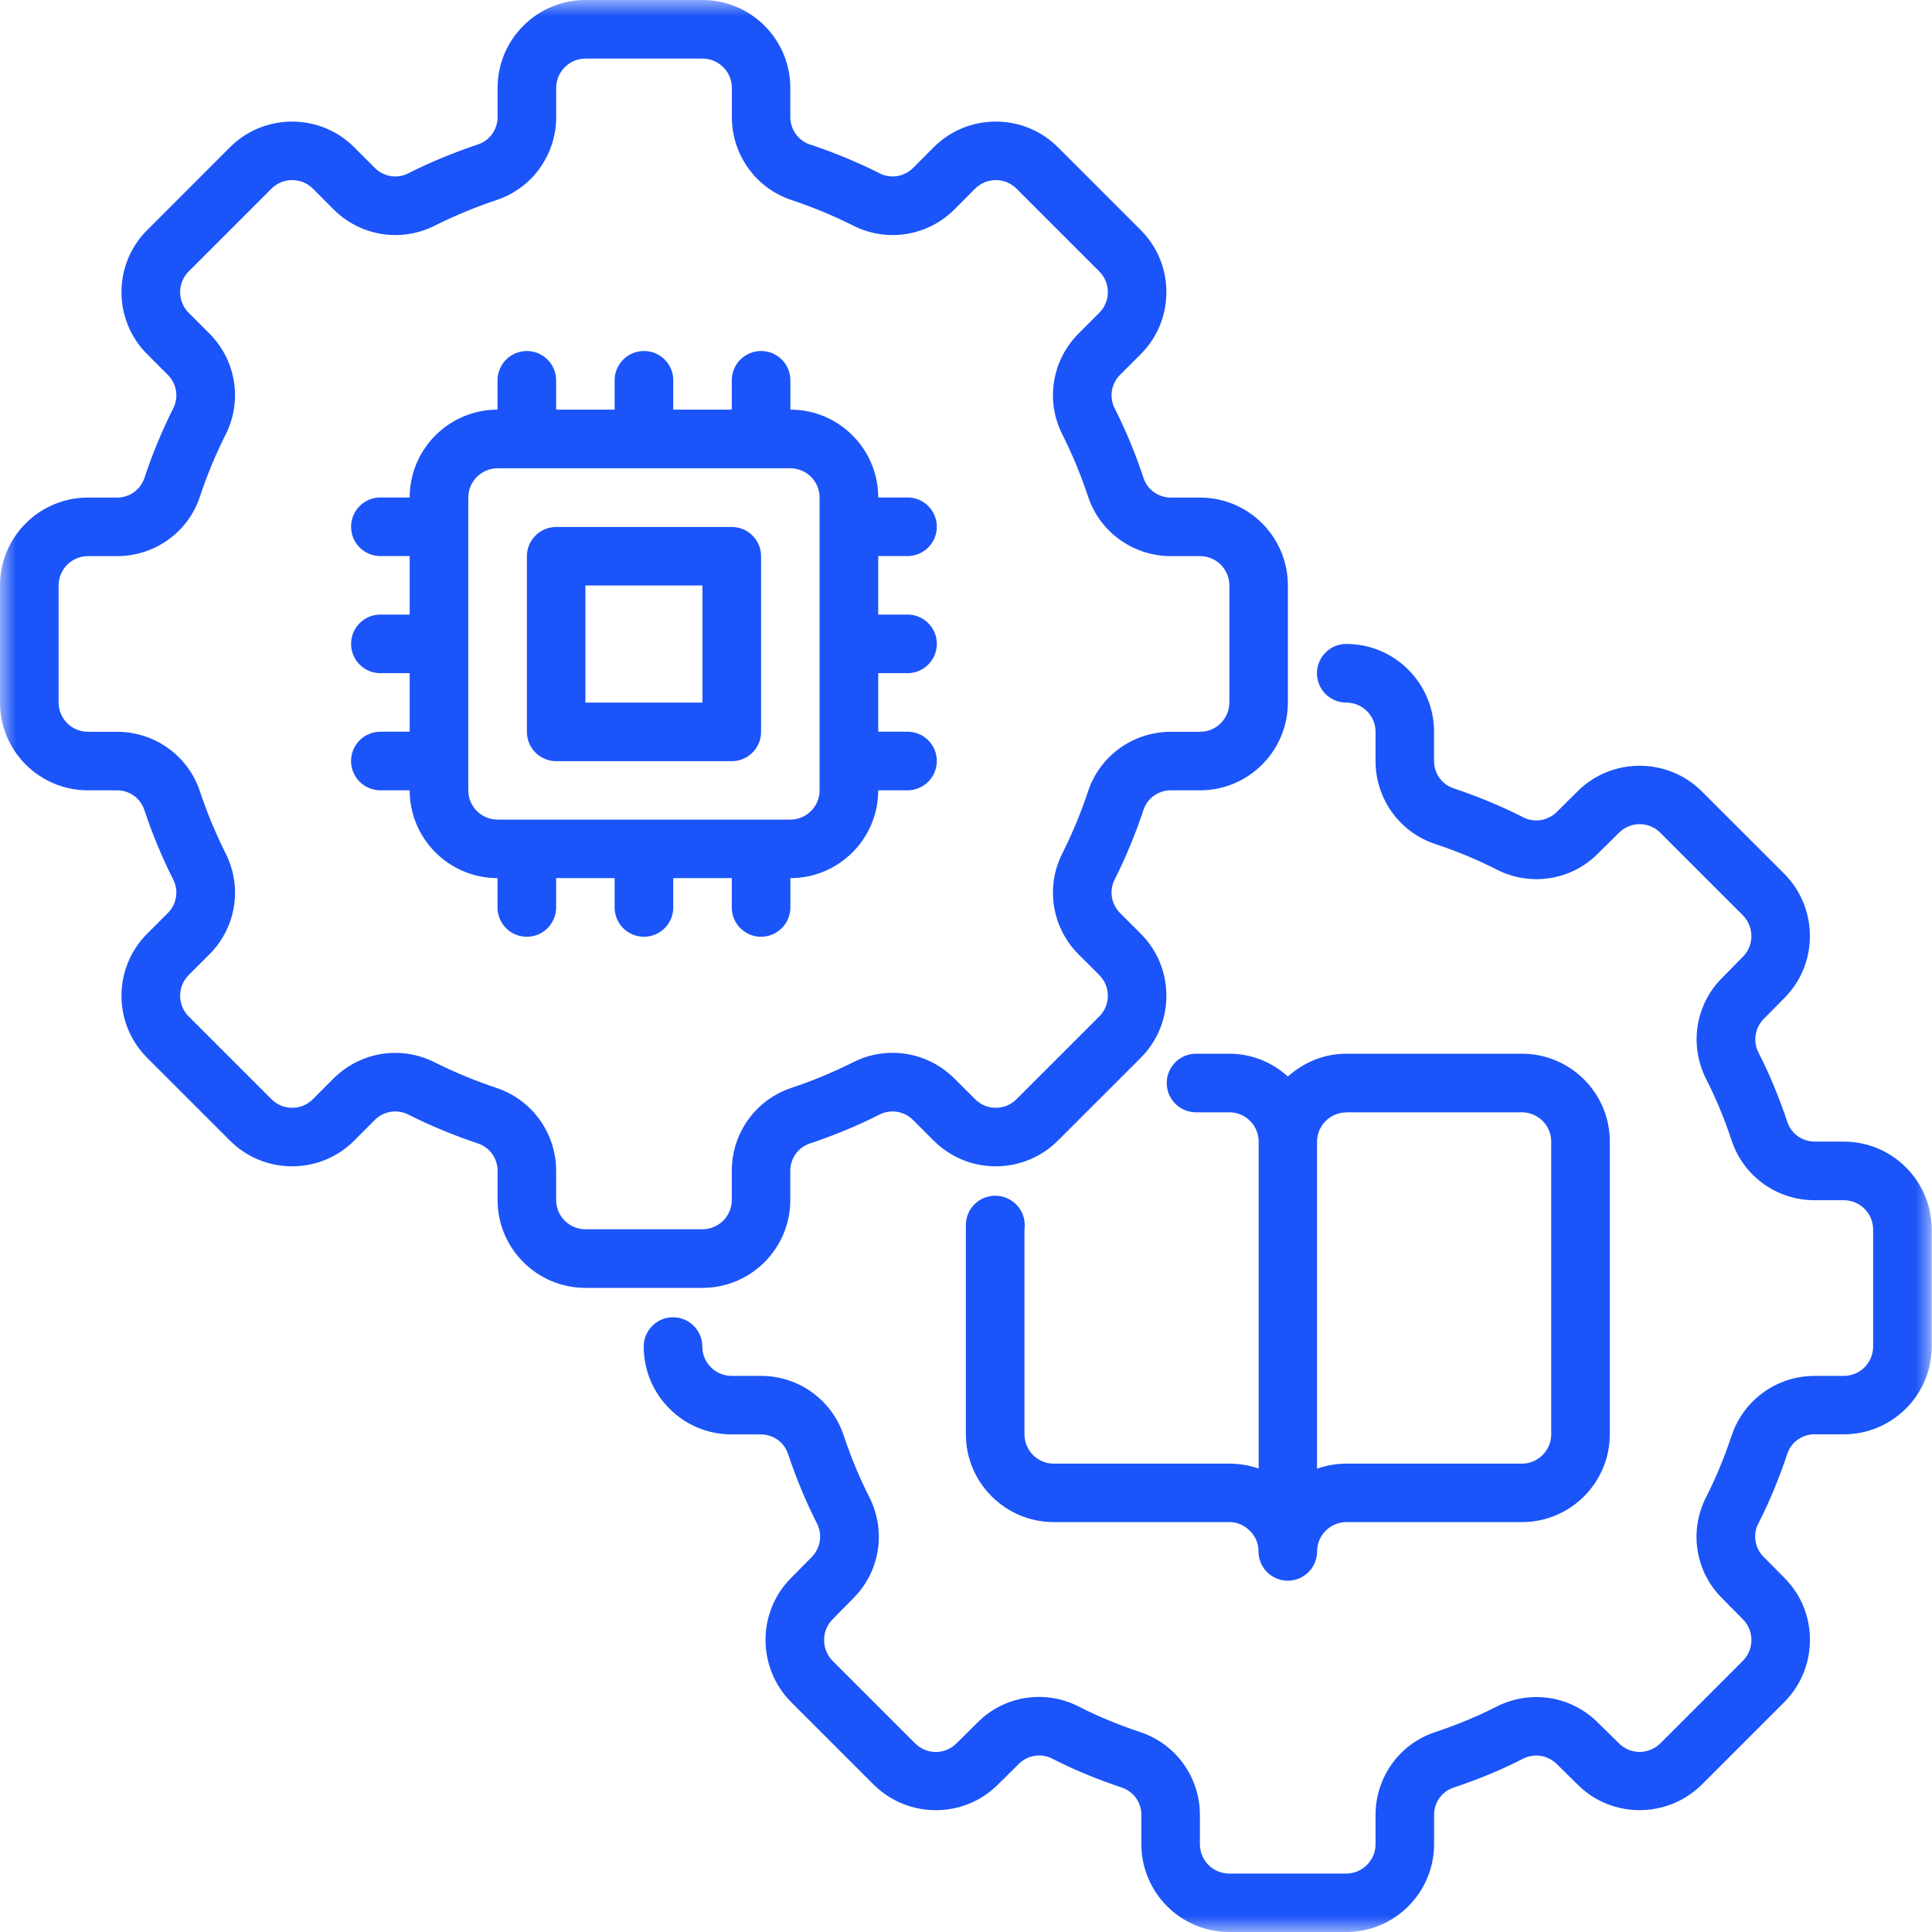
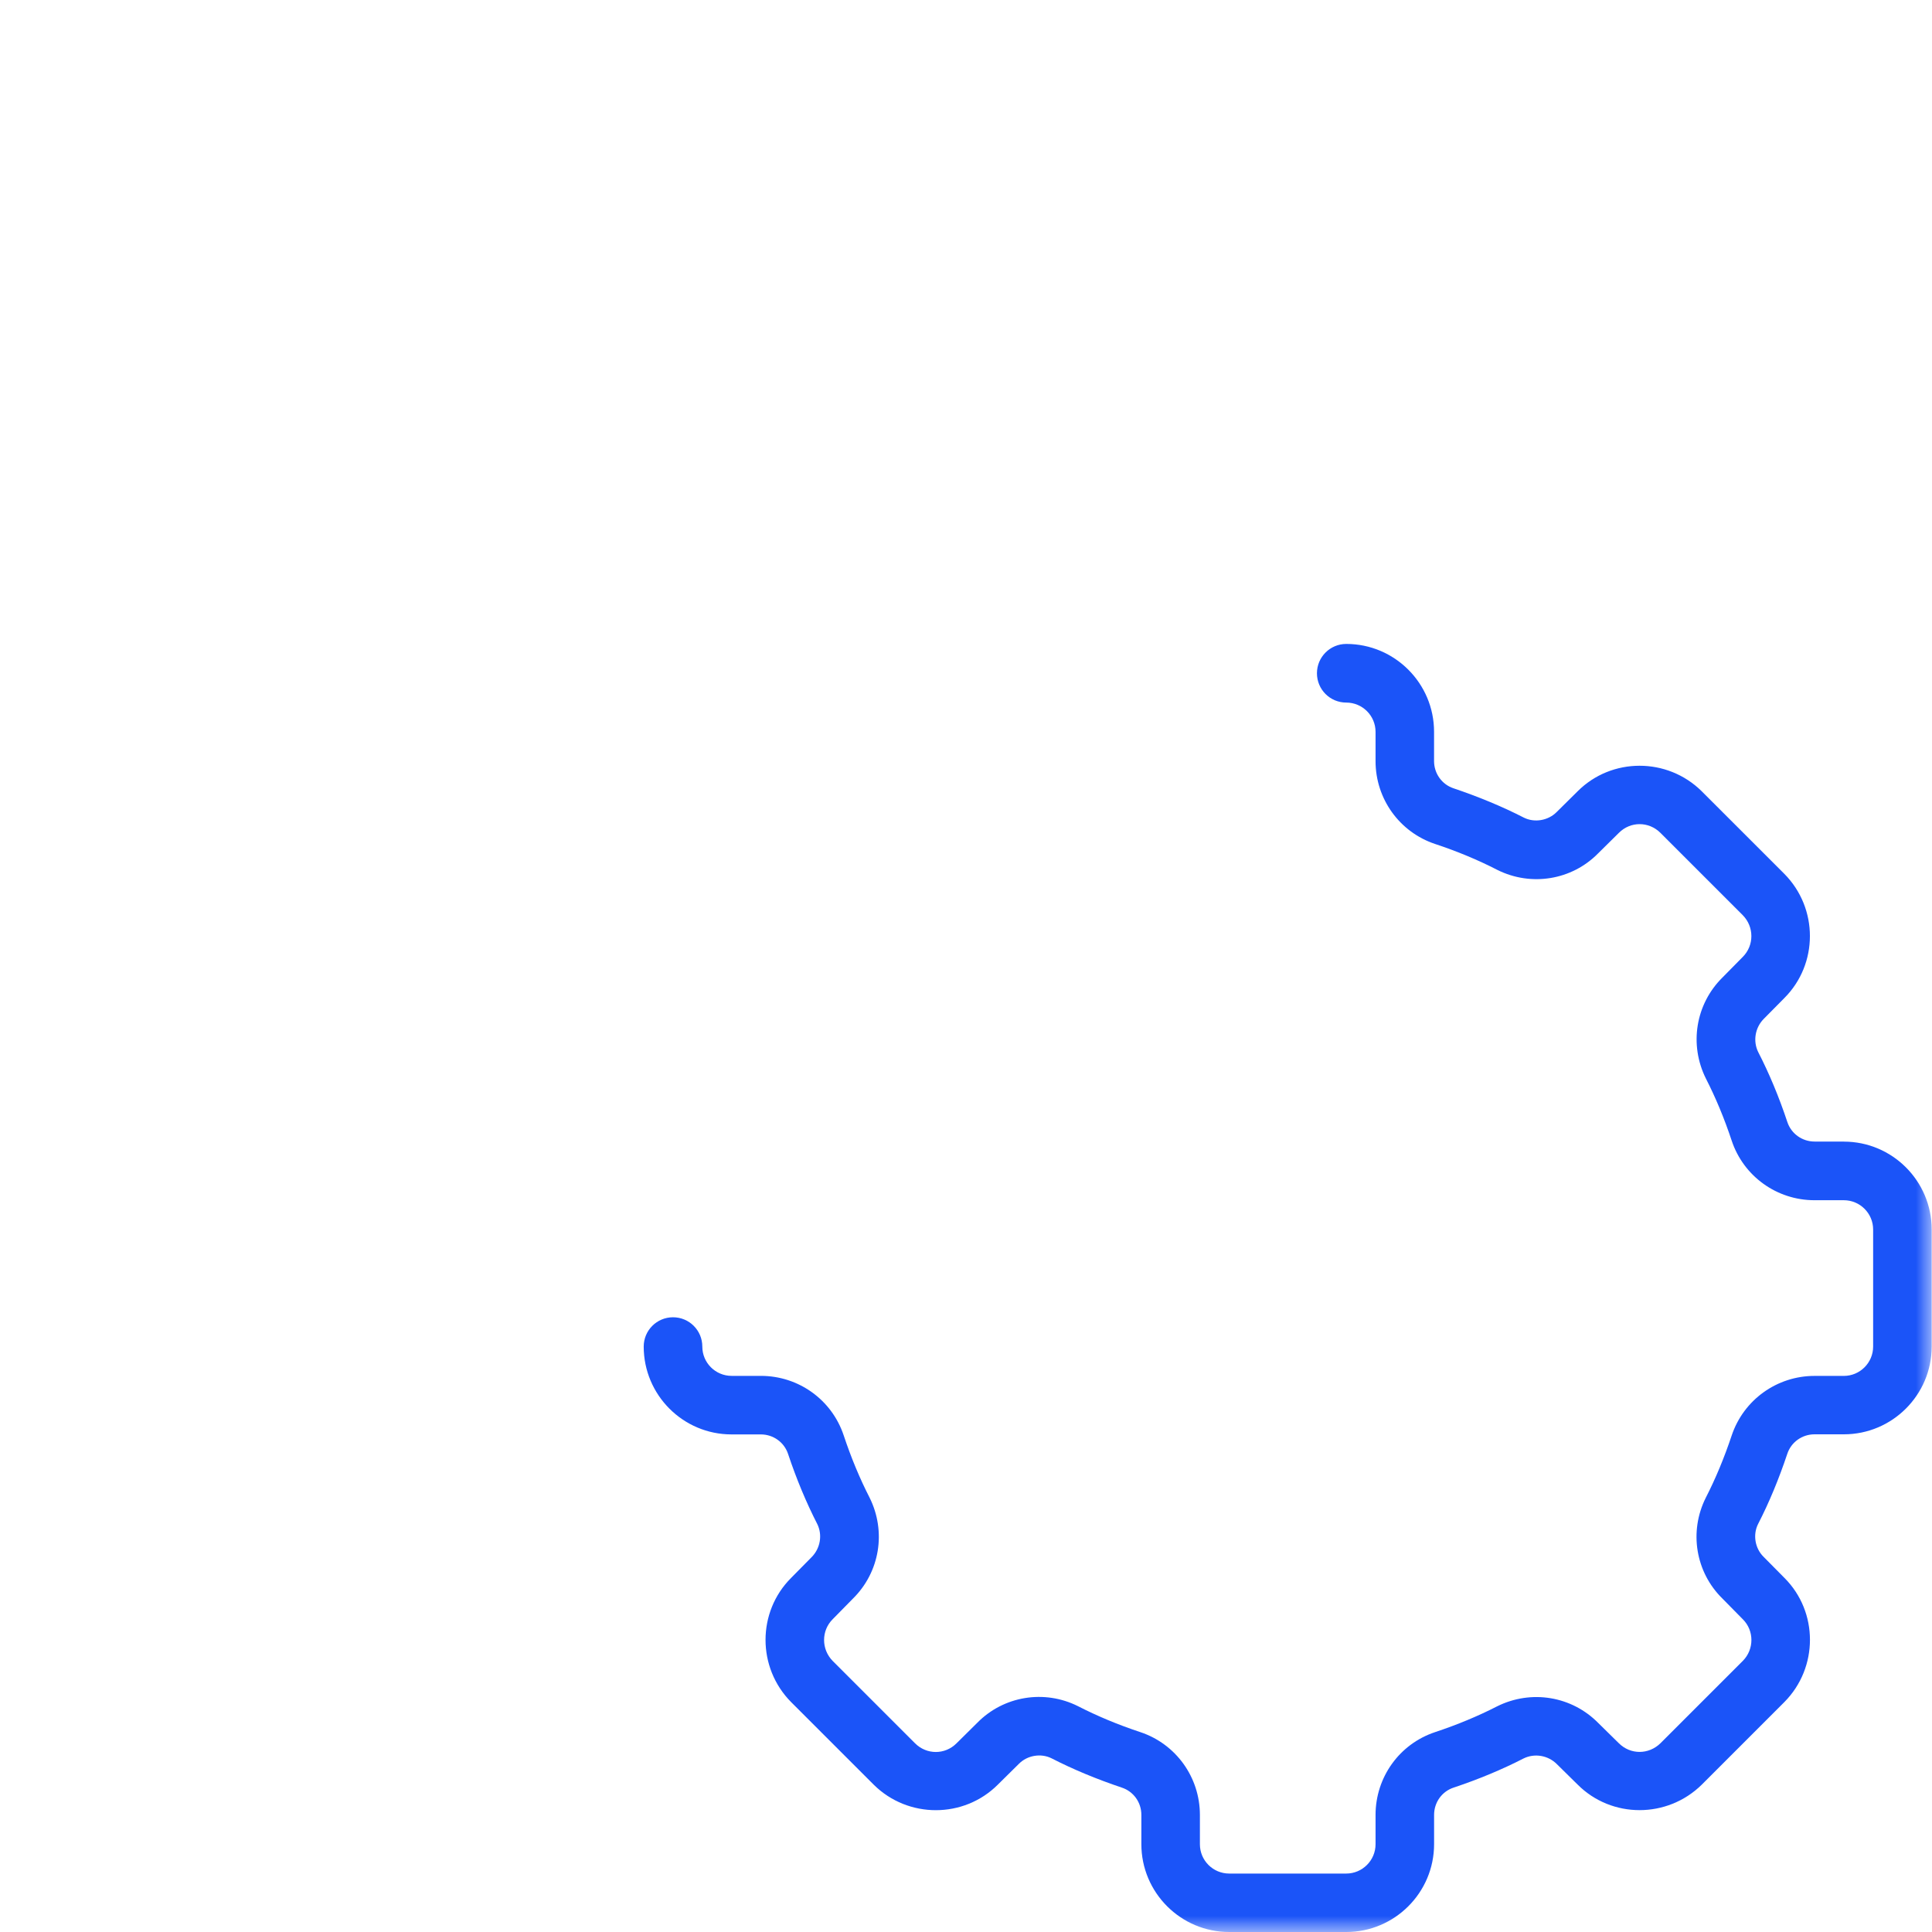
<svg xmlns="http://www.w3.org/2000/svg" width="60" height="60" viewBox="0 0 60 60" fill="none">
  <mask id="mask0_8_537" style="mask-type:alpha" maskUnits="userSpaceOnUse" x="0" y="0" width="60" height="60">
    <rect width="60" height="60" fill="#D9D9D9" />
  </mask>
  <g mask="url(#mask0_8_537)">
-     <path d="M24.543 37.269V36.364C24.543 35.975 24.786 35.633 25.149 35.513C25.893 35.265 26.624 34.963 27.322 34.61C27.665 34.439 28.081 34.508 28.355 34.782L28.997 35.423C30.06 36.487 31.788 36.487 32.854 35.423L35.426 32.852C35.94 32.338 36.223 31.653 36.223 30.924C36.223 30.195 35.94 29.51 35.426 28.997L34.784 28.355C34.511 28.081 34.442 27.667 34.613 27.322C34.966 26.622 35.267 25.891 35.513 25.149C35.633 24.786 35.975 24.544 36.364 24.544H37.269C38.772 24.544 39.996 23.322 39.996 21.816V18.181C39.996 16.678 38.775 15.453 37.269 15.453H36.364C35.975 15.453 35.635 15.21 35.515 14.847C35.27 14.103 34.966 13.372 34.613 12.672C34.442 12.329 34.511 11.915 34.784 11.642L35.426 11C35.94 10.486 36.223 9.801 36.223 9.072C36.223 8.344 35.94 7.659 35.426 7.145L32.854 4.573C31.791 3.51 30.06 3.51 28.997 4.573L28.358 5.215C28.084 5.488 27.667 5.558 27.325 5.386C26.624 5.033 25.893 4.732 25.149 4.484C24.786 4.364 24.544 4.021 24.544 3.633V2.728C24.544 1.224 23.322 0 21.816 0H18.181C16.678 0 15.453 1.222 15.453 2.728V3.633C15.453 4.021 15.21 4.364 14.847 4.484C14.103 4.732 13.372 5.033 12.674 5.386C12.332 5.558 11.918 5.491 11.642 5.215L11 4.573C9.937 3.51 8.206 3.51 7.142 4.573L4.571 7.145C4.057 7.659 3.773 8.344 3.773 9.072C3.773 9.801 4.057 10.486 4.571 11L5.212 11.642C5.486 11.915 5.555 12.329 5.384 12.674C5.031 13.375 4.729 14.106 4.484 14.847C4.364 15.21 4.021 15.453 3.633 15.453H2.728C1.224 15.453 0 16.675 0 18.181V21.816C0 23.319 1.222 24.544 2.728 24.544H3.633C4.021 24.544 4.361 24.786 4.481 25.149C4.727 25.893 5.031 26.624 5.384 27.325C5.555 27.667 5.486 28.081 5.212 28.355L4.571 28.997C4.057 29.51 3.773 30.195 3.773 30.924C3.773 31.653 4.057 32.338 4.571 32.852L7.142 35.423C8.206 36.487 9.937 36.487 11 35.423L11.639 34.782C11.913 34.508 12.329 34.439 12.672 34.61C13.372 34.963 14.103 35.265 14.847 35.513C15.21 35.633 15.453 35.975 15.453 36.364V37.269C15.453 38.772 16.675 39.996 18.181 39.996H21.816C23.319 39.996 24.543 38.775 24.543 37.269ZM17.271 37.269V36.364C17.271 35.191 16.527 34.155 15.42 33.787C14.761 33.567 14.111 33.299 13.49 32.987C13.104 32.793 12.69 32.698 12.278 32.698C11.575 32.698 10.88 32.972 10.356 33.496L9.717 34.137C9.362 34.493 8.786 34.493 8.431 34.137L5.859 31.566C5.688 31.394 5.594 31.167 5.594 30.924C5.594 30.681 5.688 30.454 5.859 30.282L6.501 29.641C7.332 28.81 7.536 27.552 7.01 26.509C6.698 25.886 6.427 25.236 6.21 24.577C5.841 23.47 4.806 22.726 3.635 22.726H2.73C2.229 22.726 1.82 22.319 1.82 21.816V18.181C1.82 17.68 2.229 17.271 2.73 17.271H3.635C4.809 17.271 5.844 16.527 6.21 15.42C6.427 14.76 6.698 14.111 7.01 13.49C7.536 12.444 7.332 11.187 6.501 10.356L5.859 9.714C5.688 9.543 5.594 9.313 5.594 9.072C5.594 8.83 5.688 8.602 5.859 8.431L8.431 5.859C8.786 5.504 9.362 5.504 9.717 5.859L10.358 6.501C11.189 7.332 12.447 7.536 13.493 7.012C14.114 6.7 14.763 6.432 15.423 6.212C16.529 5.844 17.273 4.808 17.273 3.635V2.73C17.273 2.229 17.682 1.82 18.183 1.82H21.819C22.32 1.82 22.729 2.227 22.729 2.73V3.635C22.729 4.808 23.473 5.844 24.579 6.212C25.239 6.432 25.888 6.7 26.509 7.012C27.555 7.536 28.813 7.332 29.643 6.501L30.283 5.859C30.638 5.504 31.213 5.504 31.568 5.859L34.14 8.431C34.311 8.602 34.406 8.83 34.406 9.072C34.406 9.315 34.311 9.543 34.14 9.714L33.498 10.356C32.668 11.187 32.463 12.444 32.99 13.487C33.302 14.111 33.573 14.76 33.79 15.42C34.158 16.527 35.193 17.271 36.364 17.271H37.269C37.77 17.271 38.179 17.677 38.179 18.181V21.816C38.179 22.317 37.77 22.726 37.269 22.726H36.364C35.191 22.726 34.156 23.47 33.79 24.577C33.573 25.236 33.302 25.886 32.99 26.507C32.463 27.552 32.668 28.81 33.498 29.641L34.14 30.282C34.311 30.454 34.406 30.684 34.406 30.924C34.406 31.167 34.311 31.394 34.14 31.566L31.568 34.137C31.213 34.493 30.638 34.493 30.283 34.137L29.641 33.496C28.81 32.665 27.55 32.46 26.507 32.984C25.886 33.296 25.236 33.565 24.577 33.785C23.47 34.153 22.726 35.188 22.726 36.361V37.266C22.726 37.767 22.317 38.176 21.816 38.176H18.181C17.68 38.176 17.271 37.77 17.271 37.266V37.269Z" fill="#1B54F8" />
    <path d="M57.264 35.452H56.355C55.968 35.452 55.629 35.209 55.508 34.846C55.248 34.063 54.941 33.33 54.603 32.673C54.435 32.333 54.504 31.911 54.782 31.635L55.414 30.996C56.472 29.938 56.475 28.209 55.414 27.138L52.847 24.572C51.779 23.516 50.051 23.519 48.997 24.572L48.343 25.219C48.077 25.487 47.653 25.556 47.325 25.392C46.658 25.05 45.925 24.746 45.142 24.482C44.779 24.362 44.536 24.022 44.536 23.636V22.726C44.536 21.223 43.315 19.998 41.809 19.998C41.308 19.998 40.899 20.405 40.899 20.909C40.899 21.412 41.305 21.819 41.809 21.819C42.31 21.819 42.719 22.225 42.719 22.729V23.639C42.719 24.809 43.463 25.842 44.567 26.21C45.263 26.44 45.909 26.711 46.502 27.016C47.553 27.54 48.813 27.333 49.629 26.504L50.278 25.863C50.636 25.505 51.203 25.505 51.564 25.863L54.123 28.422C54.478 28.782 54.481 29.36 54.123 29.718L53.496 30.354C52.658 31.18 52.451 32.44 52.98 33.499C53.279 34.084 53.55 34.731 53.78 35.426C54.148 36.53 55.181 37.274 56.352 37.274H57.262C57.763 37.274 58.172 37.681 58.172 38.184V41.819C58.172 42.321 57.763 42.73 57.262 42.73H56.352C55.184 42.73 54.151 43.473 53.78 44.578C53.548 45.273 53.279 45.92 52.975 46.513C52.448 47.563 52.658 48.824 53.486 49.639L54.128 50.291C54.481 50.644 54.478 51.222 54.128 51.577L51.569 54.136C51.203 54.496 50.636 54.499 50.273 54.136L49.636 53.51C48.813 52.674 47.553 52.464 46.492 52.993C45.909 53.292 45.26 53.563 44.567 53.793C43.46 54.161 42.719 55.194 42.719 56.365V57.275C42.719 57.776 42.31 58.185 41.809 58.185H38.174C37.673 58.185 37.264 57.779 37.264 57.275V56.365C37.264 55.194 36.52 54.161 35.415 53.793C34.72 53.563 34.073 53.292 33.48 52.988C32.43 52.461 31.169 52.671 30.354 53.499L29.705 54.141C29.347 54.499 28.779 54.499 28.419 54.141L25.86 51.582C25.505 51.221 25.502 50.644 25.86 50.286L26.486 49.649C27.325 48.824 27.532 47.563 27.003 46.505C26.703 45.92 26.433 45.273 26.202 44.578C25.834 43.473 24.802 42.729 23.631 42.729H22.721C22.22 42.729 21.811 42.323 21.811 41.819C21.811 41.316 21.404 40.909 20.901 40.909C20.399 40.909 19.991 41.316 19.991 41.819C19.991 43.322 21.212 44.547 22.718 44.547H23.628C24.014 44.547 24.354 44.79 24.474 45.153C24.735 45.935 25.042 46.669 25.379 47.326C25.548 47.666 25.479 48.087 25.2 48.364L24.569 49.003C23.511 50.061 23.508 51.789 24.569 52.86L27.136 55.427C28.204 56.483 29.932 56.477 30.985 55.427L31.64 54.78C31.906 54.509 32.33 54.443 32.657 54.606C33.324 54.949 34.058 55.253 34.84 55.516C35.203 55.636 35.446 55.976 35.446 56.362V57.272C35.446 58.776 36.668 60 38.174 60H41.809C43.312 60 44.537 58.778 44.537 57.272V56.362C44.537 55.976 44.779 55.636 45.142 55.516C45.925 55.255 46.658 54.949 47.315 54.611C47.655 54.443 48.077 54.511 48.353 54.79L48.995 55.422C50.051 56.48 51.781 56.48 52.852 55.422L55.419 52.855C56.475 51.786 56.472 50.058 55.419 49.005L54.772 48.351C54.501 48.085 54.432 47.663 54.598 47.331C54.941 46.666 55.245 45.93 55.506 45.15C55.626 44.787 55.966 44.544 56.352 44.544H57.262C58.765 44.544 59.99 43.322 59.99 41.817V38.182C59.99 36.678 58.768 35.454 57.262 35.454L57.264 35.452Z" fill="#1B54F8" />
-     <path d="M31.824 38.044C31.824 37.54 31.407 37.134 30.906 37.134C30.405 37.134 29.996 37.54 29.996 38.044V44.542C29.996 46.045 31.218 47.27 32.724 47.27H38.176C38.419 47.27 38.642 47.362 38.823 47.548C38.992 47.712 39.084 47.937 39.084 48.18C39.084 48.683 39.49 49.09 39.994 49.09C40.495 49.09 40.904 48.683 40.904 48.18C40.904 47.679 41.313 47.27 41.814 47.27H47.267C48.77 47.27 49.994 46.048 49.994 44.542V35.451C49.994 33.948 48.772 32.724 47.267 32.724H41.814C41.114 32.724 40.48 32.997 39.996 33.432C39.513 32.995 38.879 32.724 38.179 32.724H37.144C36.643 32.724 36.234 33.13 36.234 33.634C36.234 34.137 36.64 34.544 37.144 34.544H38.179C38.68 34.544 39.089 34.95 39.089 35.454V45.608C38.803 45.506 38.496 45.455 38.179 45.455H32.726C32.225 45.455 31.816 45.048 31.816 44.544V38.177C31.821 38.133 31.826 38.09 31.826 38.046L31.824 38.044ZM41.812 34.544H47.264C47.765 34.544 48.174 34.95 48.174 35.454V44.545C48.174 45.046 47.765 45.455 47.264 45.455H41.812C41.492 45.455 41.188 45.511 40.902 45.611V35.457C40.902 34.956 41.311 34.547 41.812 34.547V34.544Z" fill="#1B54F8" />
-     <path d="M22.726 16.366H17.273C16.772 16.366 16.363 16.772 16.363 17.276V22.729C16.363 23.232 16.77 23.639 17.273 23.639H22.726C23.227 23.639 23.636 23.232 23.636 22.729V17.276C23.636 16.772 23.23 16.366 22.726 16.366ZM21.816 21.819H18.181V18.183H21.816V21.819Z" fill="#1B54F8" />
-     <path d="M22.726 28.181C22.726 28.685 23.133 29.092 23.636 29.092C24.137 29.092 24.546 28.685 24.546 28.181V27.271C26.049 27.271 27.274 26.05 27.274 24.544H28.184C28.685 24.544 29.094 24.137 29.094 23.634C29.094 23.13 28.688 22.724 28.184 22.724H27.274V20.906H28.184C28.685 20.906 29.094 20.5 29.094 19.996C29.094 19.493 28.688 19.086 28.184 19.086H27.274V17.269H28.184C28.685 17.269 29.094 16.862 29.094 16.359C29.094 15.855 28.688 15.449 28.184 15.449H27.274C27.274 13.945 26.052 12.721 24.546 12.721V11.811C24.546 11.307 24.14 10.901 23.636 10.901C23.135 10.901 22.726 11.307 22.726 11.811V12.721H20.909V11.811C20.909 11.307 20.502 10.901 19.999 10.901C19.497 10.901 19.088 11.307 19.088 11.811V12.721H17.271V11.811C17.271 11.307 16.864 10.901 16.361 10.901C15.86 10.901 15.451 11.307 15.451 11.811V12.721C13.948 12.721 12.723 13.943 12.723 15.449H11.813C11.312 15.449 10.903 15.855 10.903 16.359C10.903 16.862 11.31 17.269 11.813 17.269H12.723V19.086H11.813C11.312 19.086 10.903 19.493 10.903 19.996C10.903 20.5 11.31 20.906 11.813 20.906H12.723V22.724H11.813C11.312 22.724 10.903 23.13 10.903 23.634C10.903 24.137 11.31 24.544 11.813 24.544H12.723C12.723 26.047 13.945 27.271 15.451 27.271V28.181C15.451 28.685 15.857 29.092 16.361 29.092C16.862 29.092 17.271 28.685 17.271 28.181V27.271H19.088V28.181C19.088 28.685 19.495 29.092 19.999 29.092C20.5 29.092 20.909 28.685 20.909 28.181V27.271H22.726V28.181ZM15.454 25.454C14.953 25.454 14.543 25.047 14.543 24.544V15.453C14.543 14.952 14.953 14.543 15.454 14.543H24.544C25.045 14.543 25.454 14.95 25.454 15.453V24.544C25.454 25.045 25.045 25.454 24.544 25.454H15.454Z" fill="#1B54F8" />
  </g>
</svg>